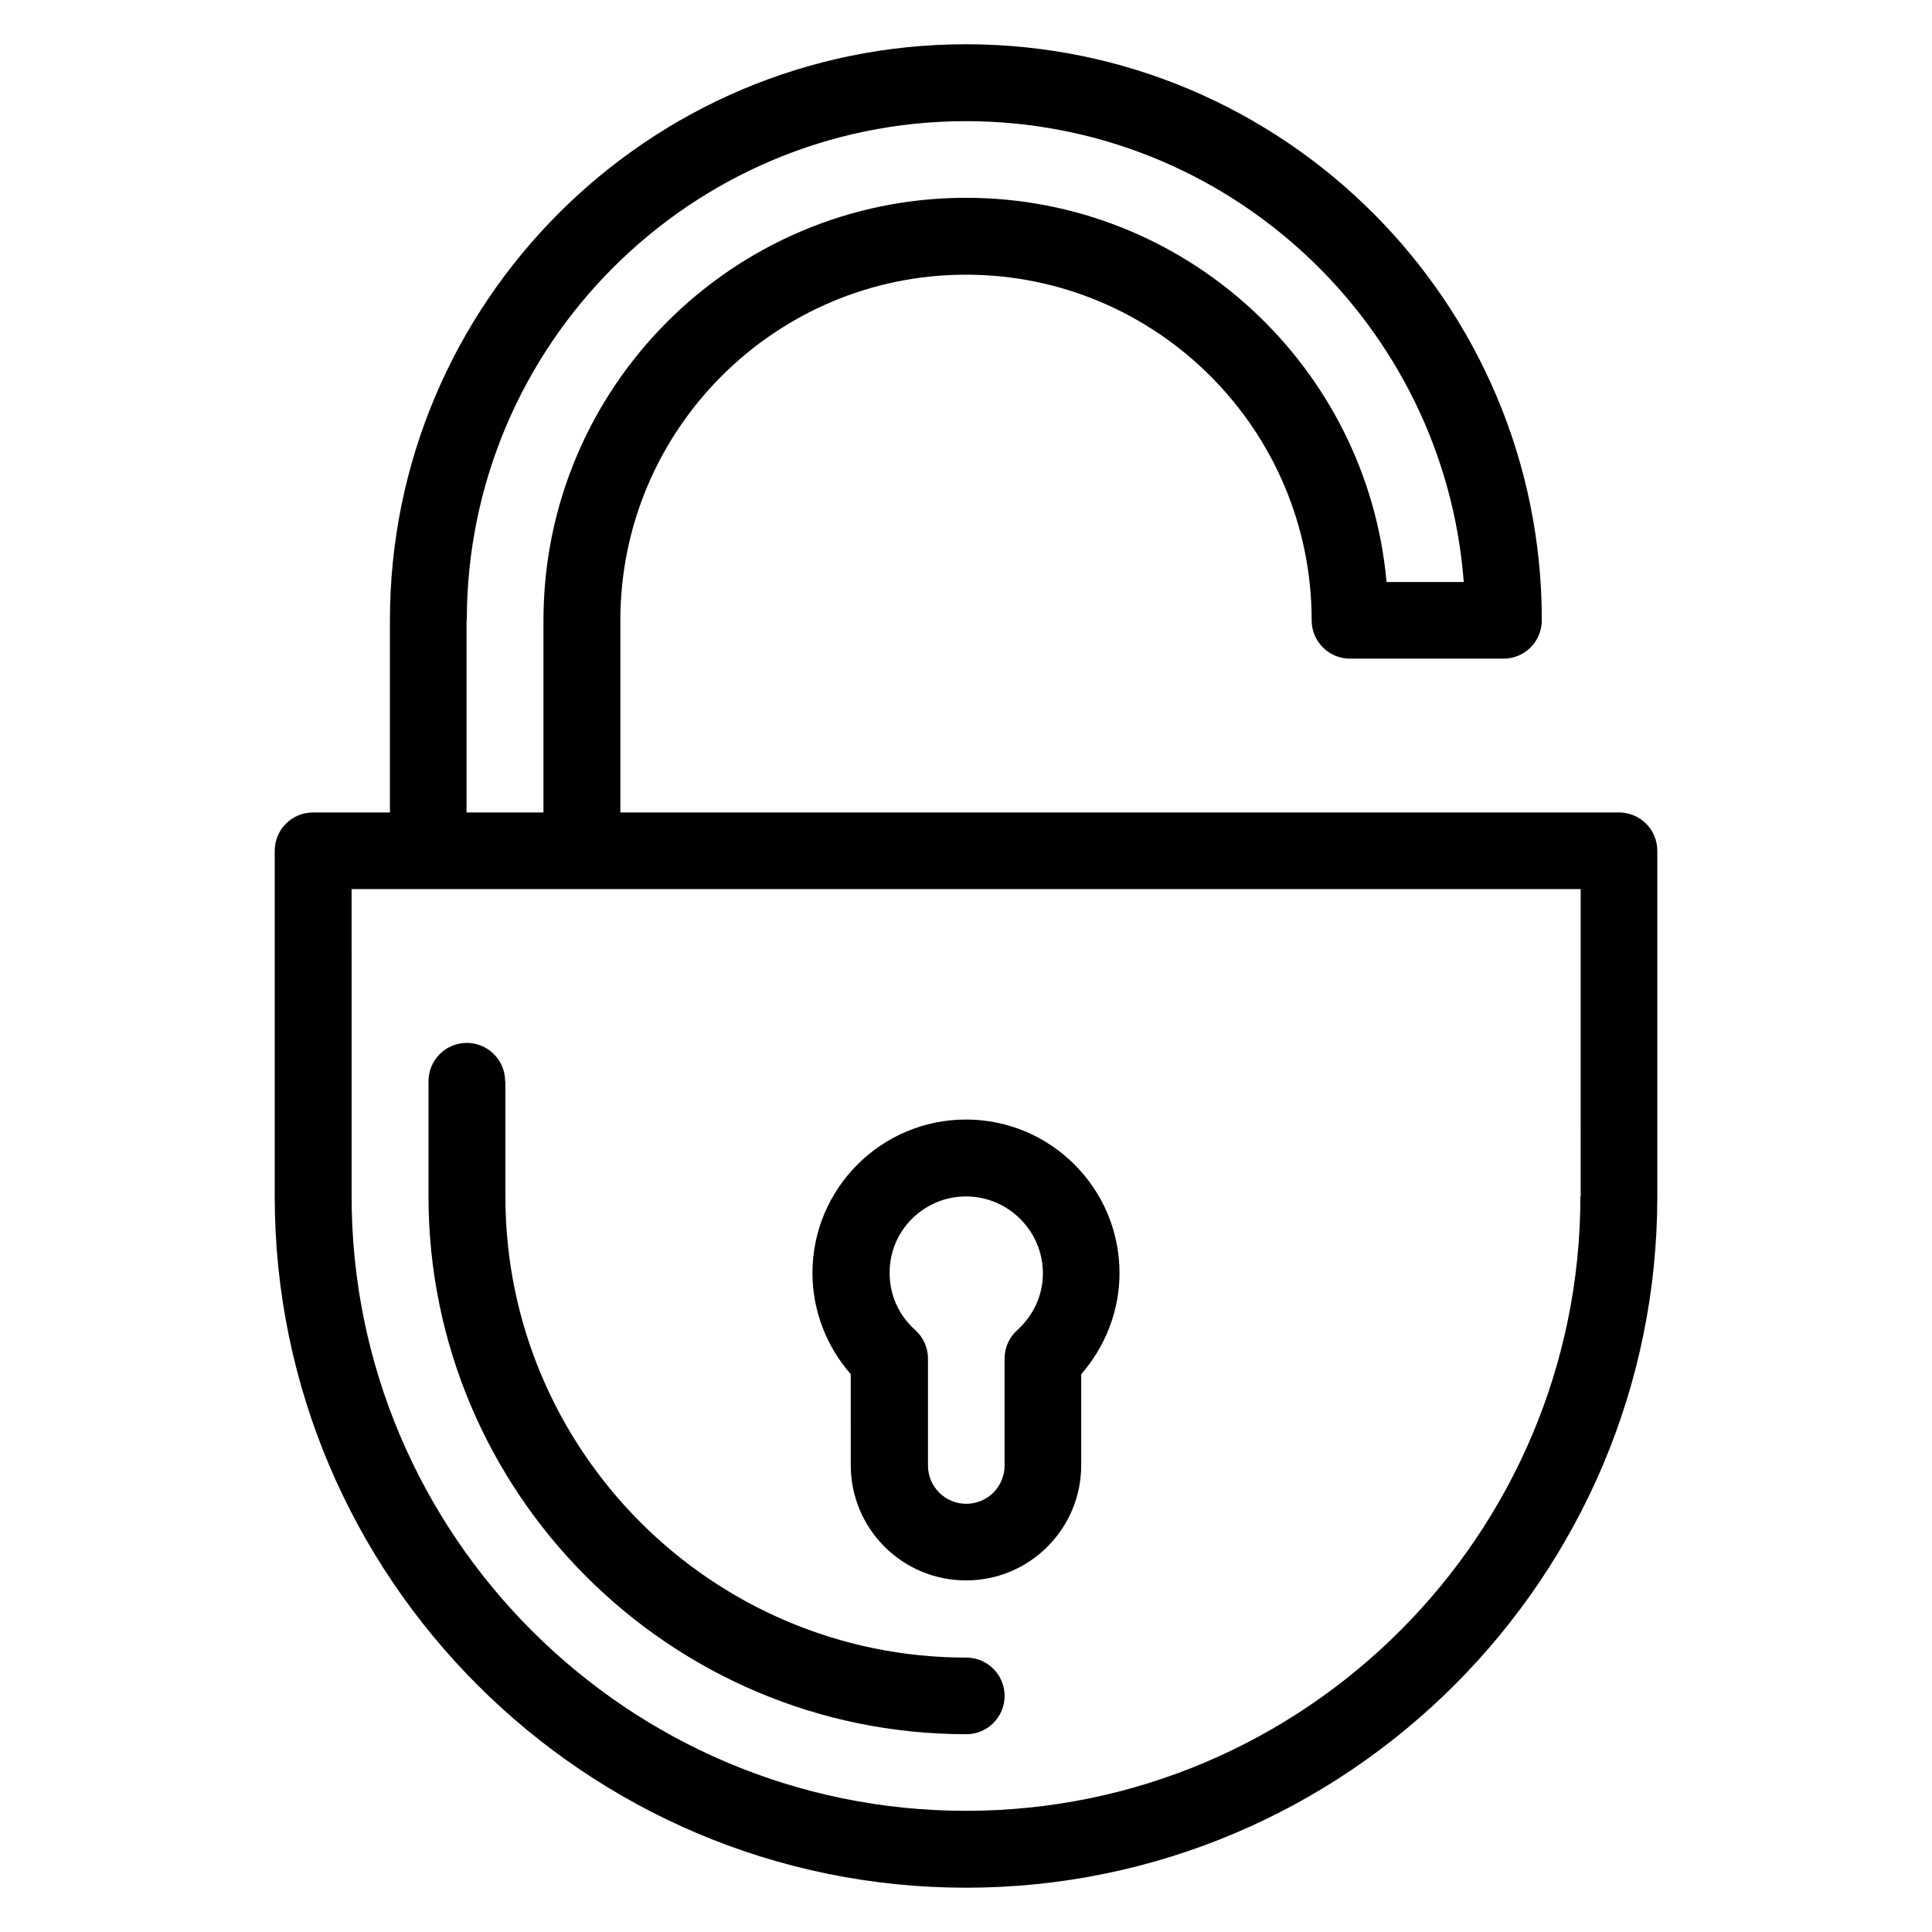
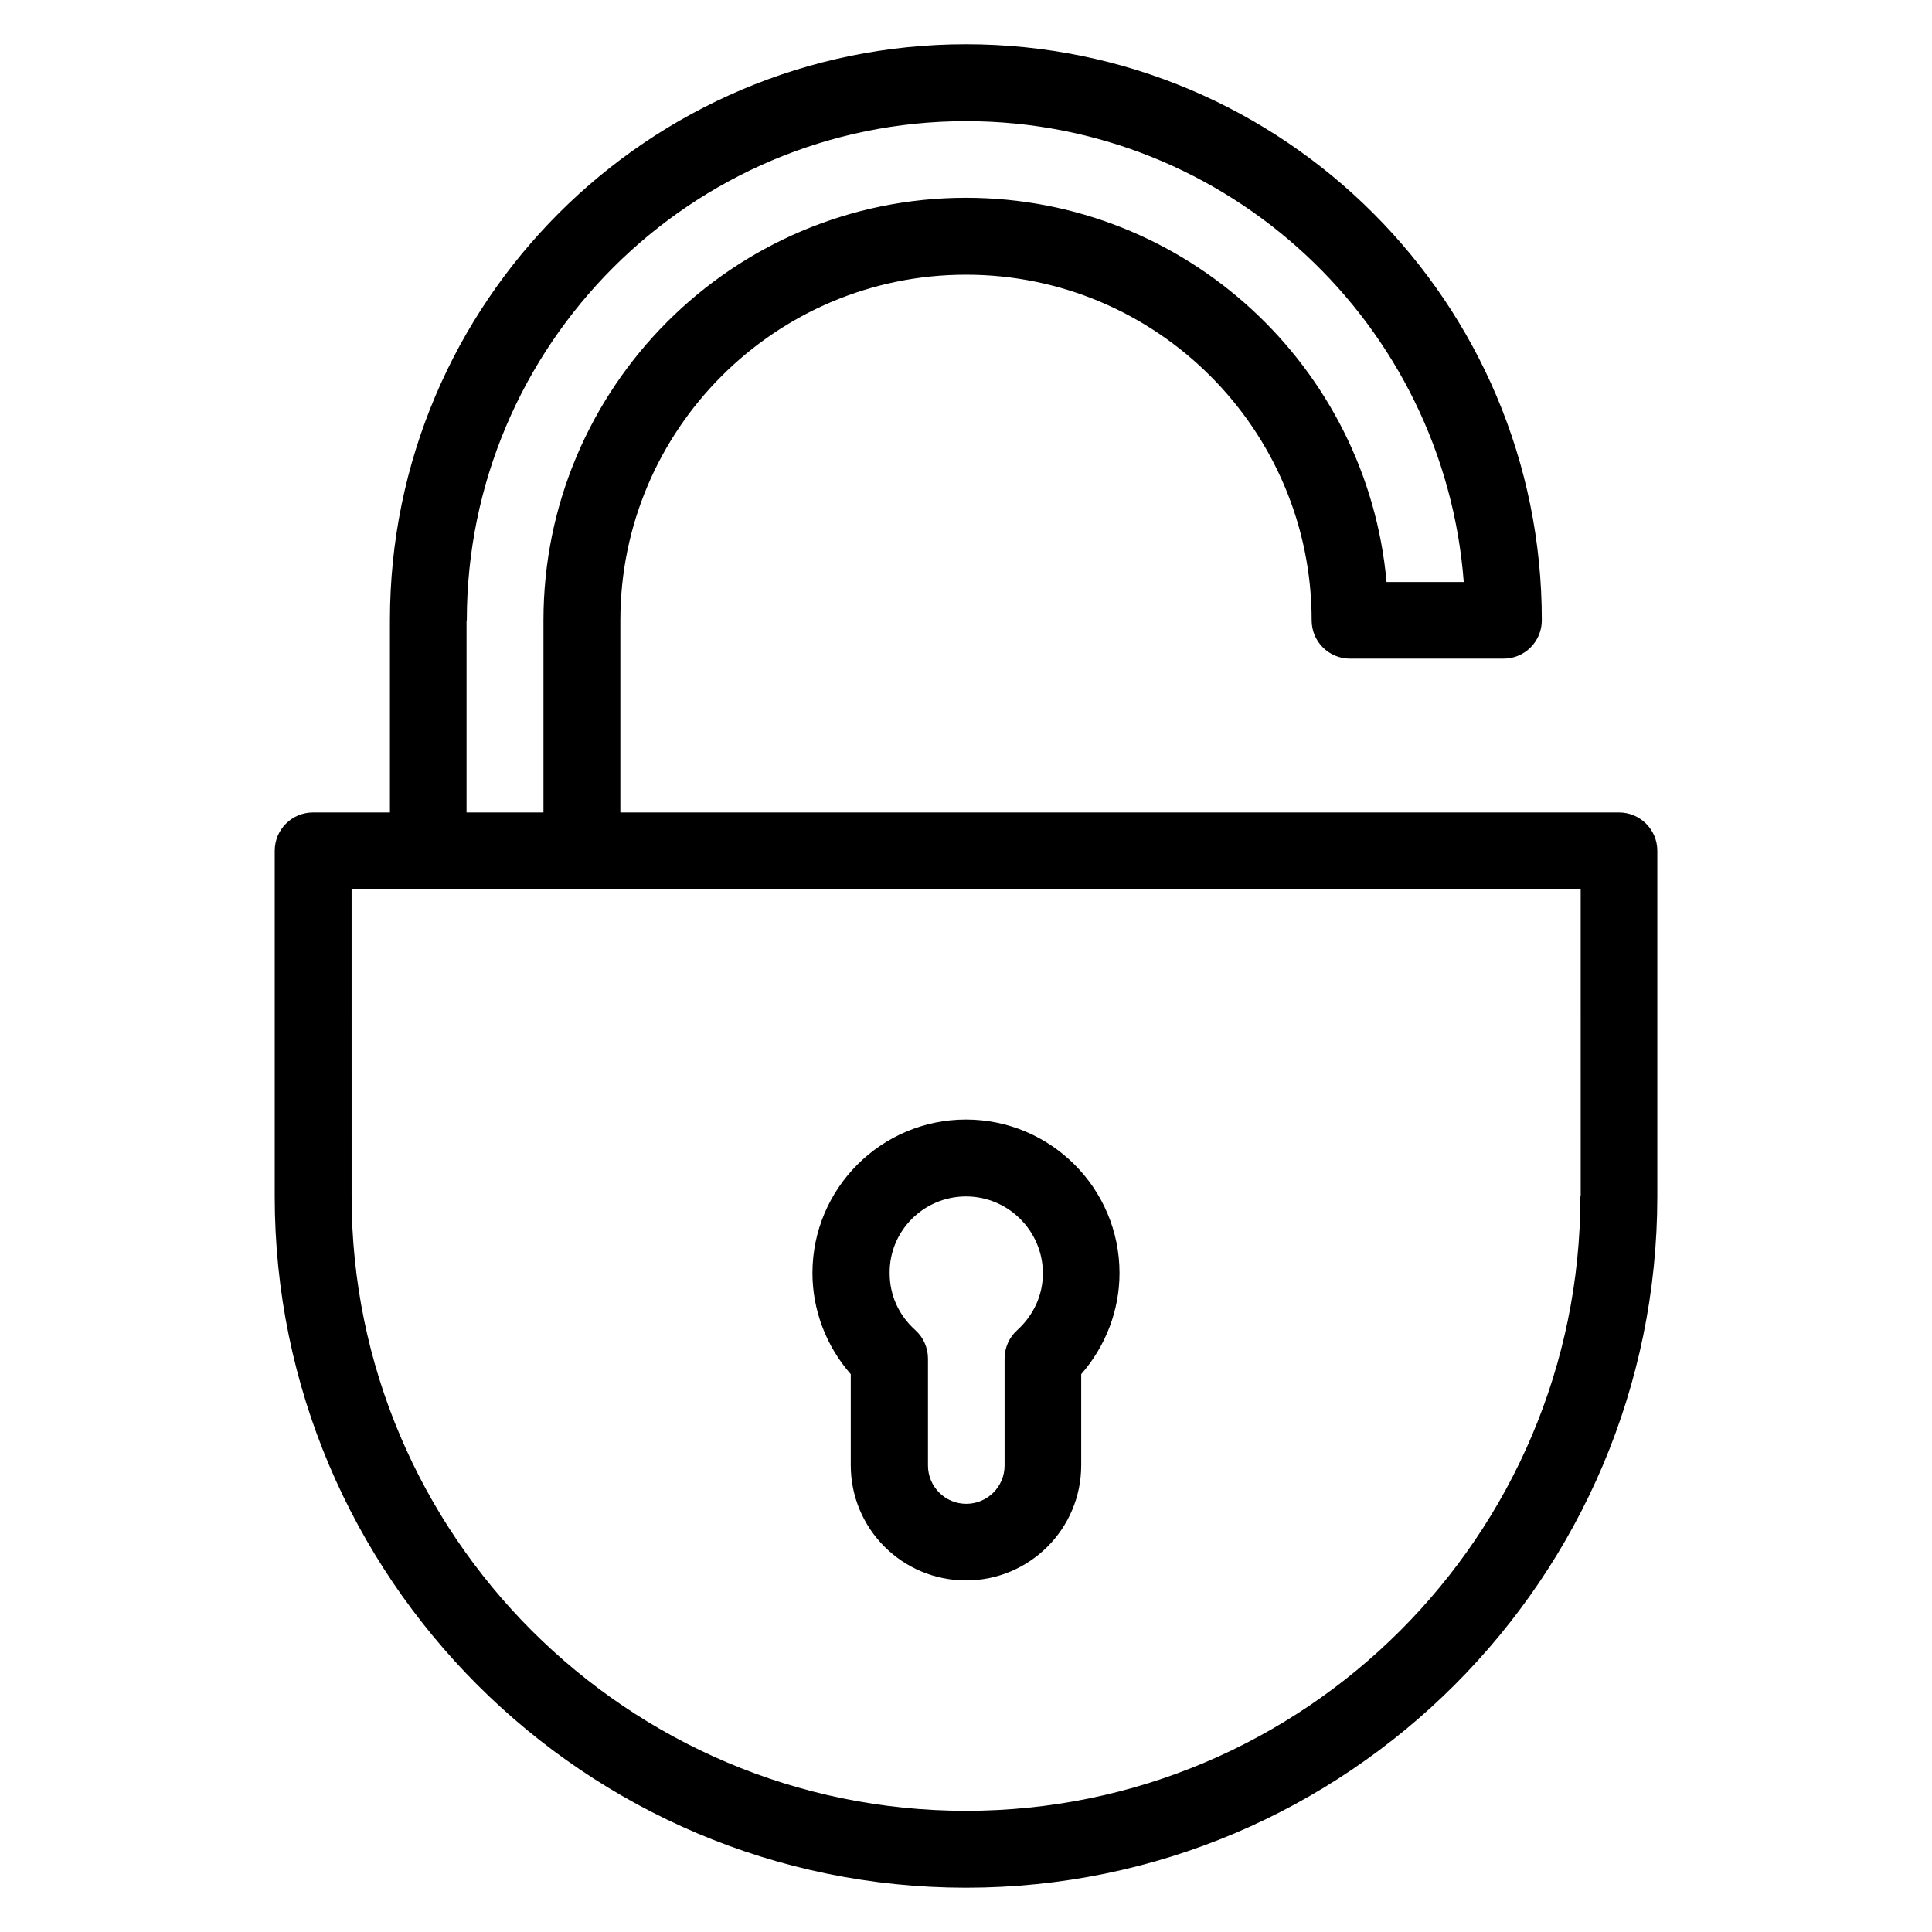
<svg xmlns="http://www.w3.org/2000/svg" fill="#000000" width="800px" height="800px" version="1.1" viewBox="144 144 512 512">
  <g>
    <path d="m573.05 359.31h-264.65v-50.914c0-50.535 41.066-91.602 91.602-91.602s91.602 41.066 91.602 91.602c0 5.648 4.582 10.152 10.152 10.152h40.688c5.648 0 10.152-4.582 10.152-10.152 0.074-84.199-68.398-152.67-152.59-152.67-84.199 0-152.67 68.473-152.67 152.67v50.914h-20.383c-5.57 0-10.148 4.504-10.148 10.152v91.602c0 100.99 82.211 183.2 183.2 183.2s183.2-82.211 183.2-183.2v-91.602c0-5.648-4.582-10.152-10.152-10.152zm-305.34-50.914c0-72.977 59.387-132.29 132.29-132.29 69.539 0 126.71 53.891 131.91 122.14h-20.457c-5.117-57.023-53.133-101.83-111.45-101.83-61.754 0-111.98 50.227-111.98 111.98v50.914h-20.383v-50.914zm295.11 152.67c0 89.77-73.051 162.82-162.82 162.82s-162.82-73.051-162.82-162.82l-0.004-81.449h325.72l0.004 81.449z" />
-     <path d="m277.86 430.53c0-5.648-4.582-10.152-10.152-10.152-5.648 0-10.152 4.582-10.152 10.152v30.535c0 78.547 63.891 142.52 142.52 142.52 5.648 0 10.152-4.582 10.152-10.152 0-5.648-4.582-10.152-10.152-10.152-67.328 0-122.14-54.809-122.14-122.14v-30.609z" />
    <path d="m369.46 532.29c0 16.871 13.664 30.535 30.535 30.535s30.535-13.664 30.535-30.535v-24.121c6.488-7.406 10.152-16.945 10.152-26.793 0-22.441-18.242-40.688-40.688-40.688-22.441 0-40.688 18.242-40.688 40.688 0 9.848 3.664 19.391 10.152 26.793zm30.535-71.219c11.223 0 20.383 9.16 20.383 20.383 0 5.727-2.441 11.07-6.793 15.039-2.137 1.91-3.359 4.656-3.359 7.559v28.32c0 5.648-4.582 10.152-10.152 10.152-5.648 0-10.152-4.582-10.152-10.152v-28.32c0-2.902-1.223-5.648-3.359-7.559-4.426-3.969-6.793-9.312-6.793-15.039-0.156-11.223 9.004-20.383 20.227-20.383z" />
  </g>
</svg>